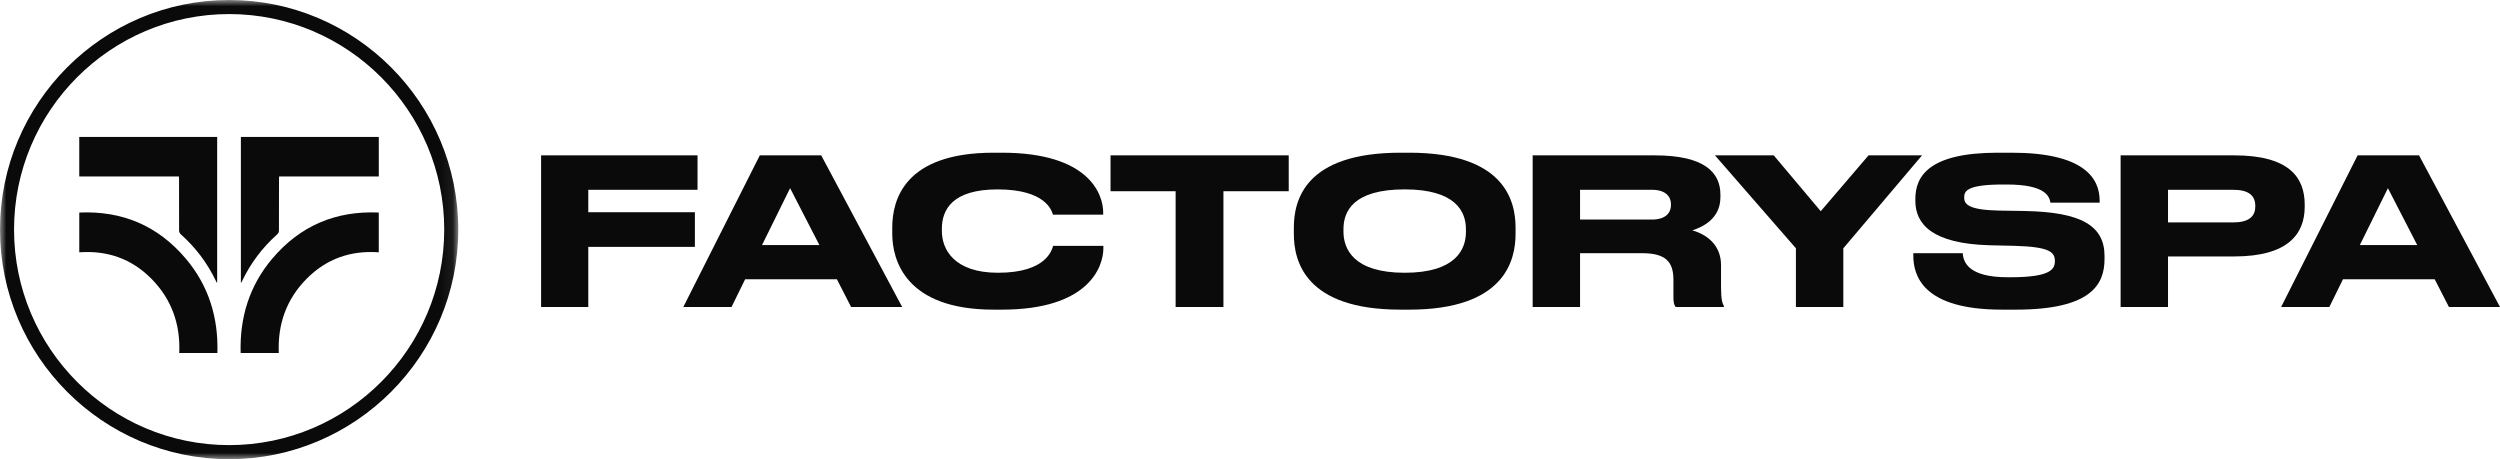
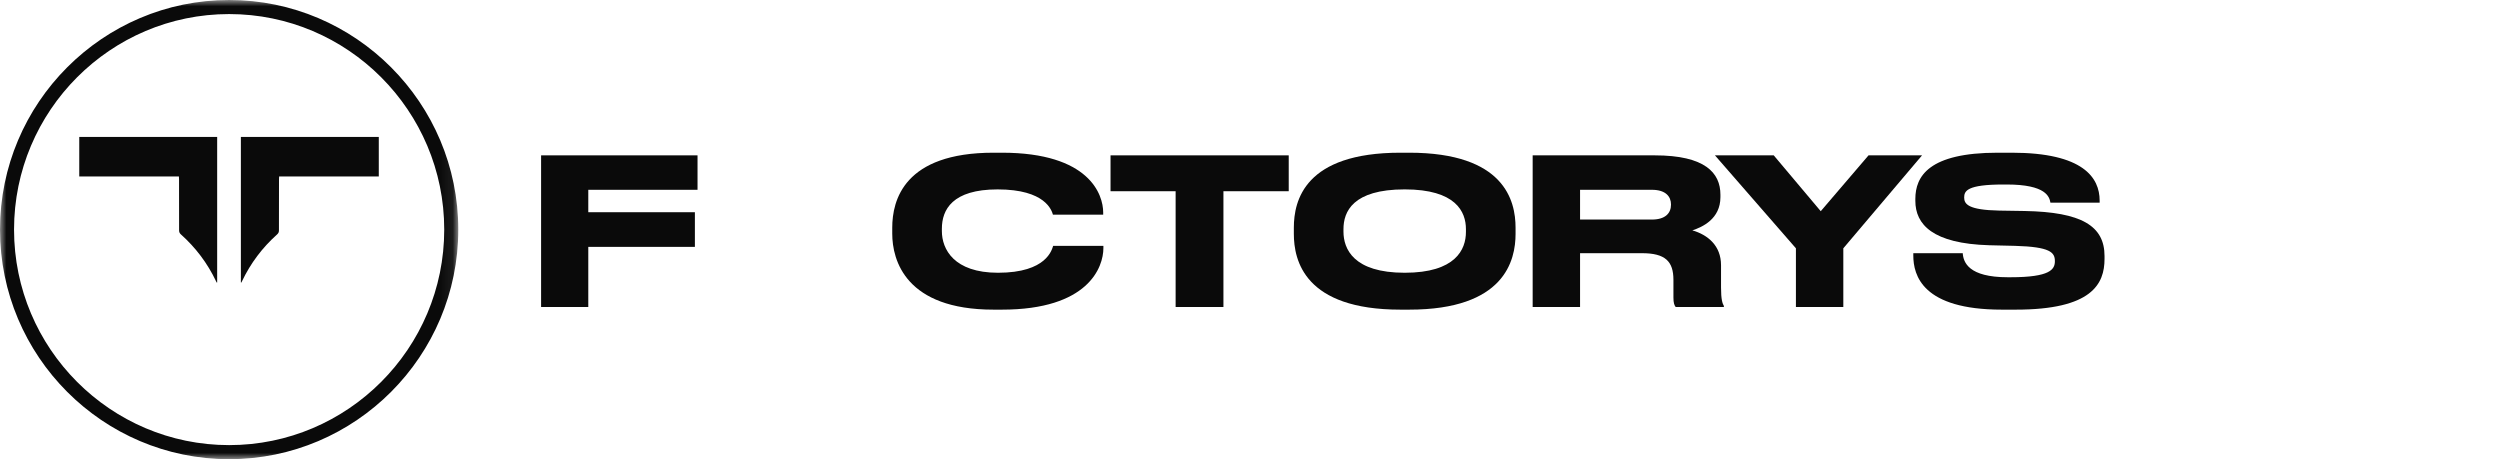
<svg xmlns="http://www.w3.org/2000/svg" xmlns:xlink="http://www.w3.org/1999/xlink" width="196px" height="36px" viewBox="0 0 196 36" version="1.1">
  <title>logo-factoryspa-horizontal</title>
  <defs>
    <polygon id="path-1" points="0 0 35.929 0 35.929 36 0 36" />
  </defs>
  <g id="👉-AGGIORNAMENTO-10-22" stroke="none" stroke-width="1" fill="none" fill-rule="evenodd">
    <g id="Hero-Desktop" transform="translate(-20, -88)">
      <g id="logo-factoryspa-horizontal" transform="translate(20, 88)">
        <g id="Group-12">
          <path d="M18.885,22.148 L18.885,10.736 L29.697,10.736 L29.697,13.836 L21.884,13.836 C21.88,13.926 21.874,13.995 21.874,14.065 C21.871,15.396 21.867,16.728 21.869,18.06 C21.87,18.201 21.825,18.29 21.723,18.381 C20.573,19.411 19.65,20.627 18.976,22.044 C18.959,22.081 18.939,22.117 18.921,22.153 C18.909,22.151 18.897,22.15 18.885,22.148" id="Fill-1" fill="#0A0A0A" />
-           <path d="M29.696,16.663 L29.696,19.781 C27.516,19.622 25.597,20.276 24.032,21.863 C22.473,23.443 21.757,25.399 21.858,27.677 L18.867,27.677 C18.782,24.883 19.561,22.394 21.333,20.292 C23.536,17.68 26.345,16.515 29.696,16.663" id="Fill-3" fill="#0A0A0A" />
          <path d="M17.026,22.148 L17.026,10.736 L6.214,10.736 L6.214,13.836 L14.027,13.836 C14.031,13.926 14.037,13.995 14.037,14.065 C14.04,15.396 14.044,16.728 14.041,18.06 C14.041,18.201 14.086,18.29 14.188,18.381 C15.338,19.411 16.261,20.627 16.935,22.044 C16.952,22.081 16.972,22.117 16.99,22.153 C17.002,22.151 17.014,22.15 17.026,22.148" id="Fill-5" fill="#0A0A0A" />
-           <path d="M6.215,16.663 L6.215,19.781 C8.395,19.622 10.314,20.276 11.879,21.863 C13.438,23.443 14.154,25.399 14.053,27.677 L17.043,27.677 C17.129,24.883 16.35,22.394 14.578,20.292 C12.375,17.68 9.565,16.515 6.215,16.663" id="Fill-7" fill="#0A0A0A" />
          <g id="Group-11">
            <mask id="mask-2" fill="white">
              <use xlink:href="#path-1" />
            </mask>
            <g id="Clip-10" />
            <path d="M17.965,1.103 C8.666,1.103 1.101,8.683 1.101,18 C1.101,27.317 8.666,34.897 17.965,34.897 C27.263,34.897 34.828,27.317 34.828,18 C34.828,8.683 27.263,1.103 17.965,1.103 M17.965,36 C8.059,36 -4.40351176e-05,27.925 -4.40351176e-05,18 C-4.40351176e-05,8.075 8.059,0 17.965,0 C27.87,0 35.929,8.075 35.929,18 C35.929,27.925 27.87,36 17.965,36" id="Fill-9" fill="#0A0A0A" mask="url(#mask-2)" />
          </g>
        </g>
        <polygon id="Fill-13" fill="#0A0A0A" points="54.686 12.18 54.686 14.88 46.122 14.88 46.122 16.638 54.479 16.638 54.479 19.355 46.122 19.355 46.122 24.069 42.422 24.069 42.422 12.18" />
-         <path d="M61.944,14.752 L59.743,19.211 L64.24,19.211 L61.944,14.752 Z M65.612,21.895 L58.419,21.895 L57.351,24.069 L53.571,24.069 L59.568,12.18 L64.384,12.18 L70.731,24.069 L66.728,24.069 L65.612,21.895 Z" id="Fill-14" fill="#0A0A0A" />
        <g id="Group-31" transform="translate(69.952, 11.972)" fill="#0A0A0A">
          <path d="M7.942,12.304 C1.068,12.304 0,8.453 0,6.344 L0,5.881 C0,3.723 0.925,0 7.942,0 L8.596,0 C15.469,0 16.538,3.292 16.538,4.682 L16.538,4.858 L12.599,4.858 C12.503,4.538 12.025,2.877 8.261,2.877 C4.704,2.877 3.891,4.474 3.891,5.96 L3.891,6.152 C3.891,7.558 4.832,9.412 8.293,9.412 C12.136,9.412 12.519,7.574 12.615,7.303 L16.554,7.303 L16.554,7.478 C16.554,8.981 15.374,12.304 8.596,12.304 L7.942,12.304 Z" id="Fill-15" />
          <polygon id="Fill-17" points="22.217 3.02 17.114 3.02 17.114 0.208 31.084 0.208 31.084 3.02 25.965 3.02 25.965 12.097 22.217 12.097" />
          <path d="M44.977,5.992 C44.977,4.634 44.195,2.876 40.176,2.876 C36.093,2.876 35.376,4.634 35.376,5.992 L35.376,6.184 C35.376,7.542 36.157,9.412 40.176,9.412 C44.163,9.412 44.977,7.59 44.977,6.216 L44.977,5.992 Z M40.527,0 C47.991,0 48.868,3.755 48.868,5.881 L48.868,6.36 C48.868,8.453 48.007,12.304 40.527,12.304 L39.841,12.304 C32.33,12.304 31.485,8.453 31.485,6.36 L31.485,5.881 C31.485,3.755 32.33,0 39.841,0 L40.527,0 Z" id="Fill-19" />
          <path d="M53.925,5.241 L59.555,5.241 C60.623,5.241 61.054,4.73 61.054,4.075 L61.054,4.059 C61.054,3.436 60.639,2.908 59.555,2.908 L53.925,2.908 L53.925,5.241 Z M53.925,12.097 L50.209,12.097 L50.209,0.208 L59.778,0.208 C63.733,0.208 64.929,1.582 64.929,3.292 L64.929,3.484 C64.929,5.194 63.51,5.833 62.729,6.088 C63.941,6.44 64.977,7.287 64.977,8.821 L64.977,10.563 C64.977,11.521 65.089,11.825 65.201,12.017 L65.201,12.097 L61.421,12.097 C61.309,11.953 61.245,11.777 61.245,11.346 L61.245,9.971 C61.245,8.517 60.608,7.878 58.774,7.878 L53.925,7.878 L53.925,12.097 Z" id="Fill-21" />
          <polygon id="Fill-23" points="70.848 7.495 64.5 0.208 69.109 0.208 72.794 4.586 76.541 0.208 80.736 0.208 74.564 7.495 74.564 12.097 70.848 12.097" />
          <path d="M86.989,12.304 C80.769,12.304 80.051,9.62 80.051,8.054 L80.051,7.878 L83.927,7.878 C83.975,8.597 84.389,9.764 87.451,9.764 L87.674,9.764 C90.801,9.764 91.151,9.14 91.151,8.501 C91.151,7.814 90.784,7.383 88.041,7.303 L86,7.255 C81.567,7.127 80.211,5.625 80.211,3.771 L80.211,3.627 C80.211,1.854 81.263,0 86.67,0 L87.77,0 C93.384,0 94.66,1.966 94.66,3.755 L94.66,3.915 L90.801,3.915 C90.721,3.468 90.482,2.493 87.372,2.493 L87.116,2.493 C84.246,2.493 84.039,3.004 84.039,3.516 C84.039,4.027 84.358,4.49 86.782,4.538 L88.775,4.57 C93.241,4.65 95.043,5.737 95.043,8.102 L95.043,8.325 C95.043,10.291 94.054,12.304 88.089,12.304 L86.989,12.304 Z" id="Fill-25" />
-           <path d="M100.02,5.465 L105.139,5.465 C106.303,5.465 106.862,5.034 106.862,4.219 L106.862,4.171 C106.862,3.356 106.335,2.908 105.139,2.908 L100.02,2.908 L100.02,5.465 Z M100.02,8.134 L100.02,12.097 L96.304,12.097 L96.304,0.208 L105.203,0.208 C109.477,0.208 110.737,1.902 110.737,4.075 L110.737,4.235 C110.737,6.36 109.445,8.134 105.203,8.134 L100.02,8.134 Z" id="Fill-27" />
-           <path d="M117.261,2.781 L115.06,7.239 L119.558,7.239 L117.261,2.781 Z M120.929,9.923 L113.737,9.923 L112.668,12.097 L108.888,12.097 L114.885,0.208 L119.701,0.208 L126.048,12.097 L122.045,12.097 L120.929,9.923 Z" id="Fill-29" />
        </g>
      </g>
    </g>
  </g>
</svg>